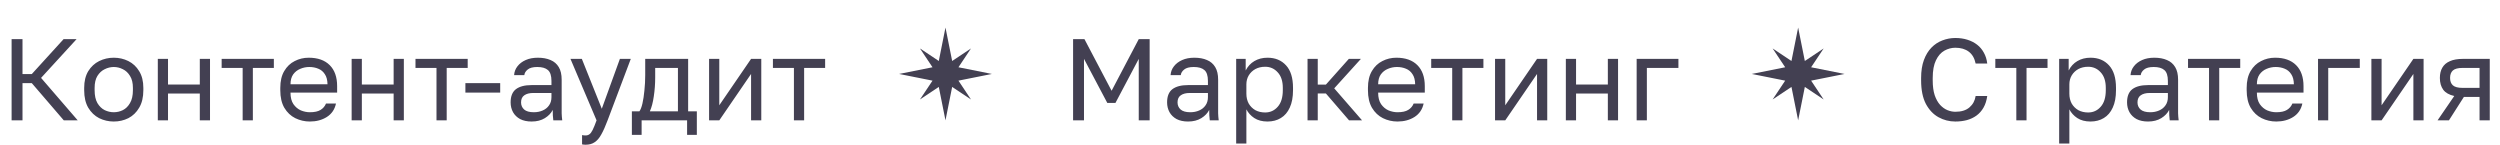
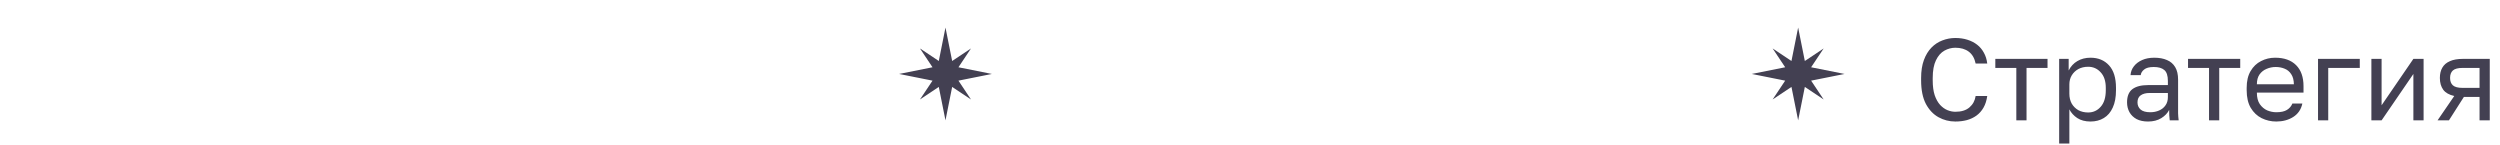
<svg xmlns="http://www.w3.org/2000/svg" width="431" height="25" viewBox="0 0 431 25" fill="none">
-   <path d="M2 20.75V6.75H3.88V12.77H5.48L10.96 6.75H13.2L7.08 13.43L13.4 20.75H11L5.48 14.33H3.88V20.75H2ZM19.613 20.95C18.72 20.95 17.88 20.757 17.093 20.37C16.32 19.97 15.693 19.37 15.213 18.57C14.747 17.77 14.513 16.763 14.513 15.55V15.15C14.513 14.003 14.747 13.043 15.213 12.27C15.693 11.497 16.32 10.917 17.093 10.53C17.88 10.143 18.72 9.95 19.613 9.95C20.52 9.95 21.36 10.143 22.133 10.53C22.907 10.917 23.527 11.497 23.993 12.27C24.473 13.043 24.713 14.003 24.713 15.15V15.55C24.713 16.763 24.473 17.77 23.993 18.57C23.527 19.37 22.907 19.97 22.133 20.37C21.36 20.757 20.52 20.95 19.613 20.95ZM19.613 19.35C20.16 19.35 20.68 19.23 21.173 18.99C21.68 18.737 22.093 18.33 22.413 17.77C22.747 17.21 22.913 16.47 22.913 15.55V15.15C22.913 14.297 22.747 13.61 22.413 13.09C22.093 12.557 21.68 12.17 21.173 11.93C20.68 11.677 20.16 11.55 19.613 11.55C19.08 11.55 18.56 11.677 18.053 11.93C17.547 12.17 17.127 12.557 16.793 13.09C16.473 13.61 16.313 14.297 16.313 15.15V15.55C16.313 16.47 16.473 17.21 16.793 17.77C17.127 18.33 17.547 18.737 18.053 18.99C18.56 19.23 19.08 19.35 19.613 19.35ZM27.206 20.75V10.15H28.965V14.57H34.446V10.15H36.206V20.75H34.446V16.13H28.965V20.75H27.206ZM41.833 20.75V11.71H38.212V10.15H47.212V11.71H43.593V20.75H41.833ZM53.422 20.95C52.529 20.95 51.688 20.757 50.902 20.37C50.129 19.983 49.502 19.39 49.022 18.59C48.555 17.79 48.322 16.777 48.322 15.55V15.15C48.322 13.977 48.548 13.01 49.002 12.25C49.455 11.477 50.055 10.903 50.802 10.53C51.548 10.143 52.355 9.95 53.222 9.95C54.782 9.95 55.989 10.377 56.842 11.23C57.695 12.083 58.122 13.29 58.122 14.85V15.97H50.082C50.082 16.797 50.248 17.457 50.582 17.95C50.928 18.443 51.355 18.803 51.862 19.03C52.382 19.243 52.902 19.35 53.422 19.35C54.222 19.35 54.835 19.217 55.262 18.95C55.702 18.683 56.015 18.317 56.202 17.85H57.922C57.709 18.863 57.182 19.637 56.342 20.17C55.515 20.69 54.542 20.95 53.422 20.95ZM53.322 11.55C52.775 11.55 52.255 11.657 51.762 11.87C51.269 12.07 50.862 12.39 50.542 12.83C50.235 13.27 50.082 13.837 50.082 14.53H56.462C56.449 13.797 56.295 13.217 56.002 12.79C55.722 12.35 55.349 12.037 54.882 11.85C54.415 11.65 53.895 11.55 53.322 11.55ZM60.623 20.75V10.15H62.383V14.57H67.863V10.15H69.623V20.75H67.863V16.13H62.383V20.75H60.623ZM75.251 20.75V11.71H71.63V10.15H80.63V11.71H77.01V20.75H75.251ZM80.234 15.97V14.33H86.234V15.97H80.234ZM91.651 20.95C90.878 20.95 90.218 20.81 89.671 20.53C89.138 20.237 88.731 19.843 88.451 19.35C88.171 18.843 88.031 18.277 88.031 17.65C88.031 16.597 88.338 15.837 88.951 15.37C89.578 14.903 90.471 14.67 91.631 14.67H95.071V13.95C95.071 13.043 94.865 12.417 94.451 12.07C94.051 11.723 93.445 11.55 92.631 11.55C91.871 11.55 91.318 11.697 90.971 11.99C90.625 12.27 90.431 12.59 90.391 12.95H88.631C88.671 12.377 88.865 11.87 89.211 11.43C89.558 10.977 90.031 10.617 90.631 10.35C91.231 10.083 91.931 9.95 92.731 9.95C93.571 9.95 94.298 10.083 94.911 10.35C95.525 10.603 95.998 11.01 96.331 11.57C96.665 12.117 96.831 12.843 96.831 13.75V18.05C96.831 18.61 96.831 19.103 96.831 19.53C96.845 19.943 96.878 20.35 96.931 20.75H95.391C95.351 20.443 95.325 20.157 95.311 19.89C95.298 19.61 95.291 19.297 95.291 18.95C95.011 19.51 94.558 19.983 93.931 20.37C93.305 20.757 92.545 20.95 91.651 20.95ZM92.031 19.35C92.591 19.35 93.098 19.25 93.551 19.05C94.018 18.85 94.385 18.557 94.651 18.17C94.931 17.783 95.071 17.31 95.071 16.75V16.03H91.931C91.278 16.03 90.765 16.163 90.391 16.43C90.018 16.683 89.831 17.09 89.831 17.65C89.831 18.143 90.005 18.55 90.351 18.87C90.711 19.19 91.271 19.35 92.031 19.35ZM100.949 24.95C100.749 24.95 100.549 24.93 100.349 24.89V23.29C100.549 23.33 100.749 23.35 100.949 23.35C101.216 23.35 101.436 23.283 101.609 23.15C101.796 23.03 101.983 22.783 102.169 22.41C102.356 22.037 102.583 21.483 102.849 20.75L98.349 10.15H100.309L103.749 18.75L106.869 10.15H108.749L104.749 20.75C104.376 21.75 104.016 22.557 103.669 23.17C103.336 23.783 102.956 24.23 102.529 24.51C102.116 24.803 101.589 24.95 100.949 24.95ZM108.935 23.25V19.19H110.235C110.435 18.923 110.608 18.477 110.755 17.85C110.902 17.21 111.015 16.463 111.095 15.61C111.188 14.757 111.235 13.87 111.235 12.95V10.15H118.635V19.19H120.135V23.25H118.455V20.75H110.615V23.25H108.935ZM112.035 19.19H116.875V11.71H112.955V13.35C112.955 14.47 112.875 15.557 112.715 16.61C112.568 17.65 112.342 18.51 112.035 19.19ZM122.245 20.75V10.15H124.005V18.15L129.485 10.15H131.245V20.75H129.485V12.75L124.005 20.75H122.245ZM136.872 20.75V11.71H133.252V10.15H142.252V11.71H138.632V20.75H136.872Z" fill="#434052" />
  <path d="M163 20.75L161.847 14.985L158.6 17.15L160.765 13.903L155 12.75L160.765 11.597L158.6 8.35L161.847 10.515L163 4.75L164.153 10.515L167.4 8.35L165.235 11.597L171 12.75L165.235 13.903L167.4 17.15L164.153 14.985L163 20.75Z" fill="#434052" />
-   <path d="M185 20.75V6.75H186.96L191.64 15.65L196.32 6.75H198.2V20.75H196.32V10.15L192.3 17.75H190.9L186.88 10.15V20.75H185ZM204.827 20.95C204.054 20.95 203.394 20.81 202.847 20.53C202.314 20.237 201.907 19.843 201.627 19.35C201.347 18.843 201.207 18.277 201.207 17.65C201.207 16.597 201.514 15.837 202.127 15.37C202.754 14.903 203.647 14.67 204.807 14.67H208.247V13.95C208.247 13.043 208.04 12.417 207.627 12.07C207.227 11.723 206.62 11.55 205.807 11.55C205.047 11.55 204.494 11.697 204.147 11.99C203.8 12.27 203.607 12.59 203.567 12.95H201.807C201.847 12.377 202.04 11.87 202.387 11.43C202.734 10.977 203.207 10.617 203.807 10.35C204.407 10.083 205.107 9.95 205.907 9.95C206.747 9.95 207.474 10.083 208.087 10.35C208.7 10.603 209.174 11.01 209.507 11.57C209.84 12.117 210.007 12.843 210.007 13.75V18.05C210.007 18.61 210.007 19.103 210.007 19.53C210.02 19.943 210.054 20.35 210.107 20.75H208.567C208.527 20.443 208.5 20.157 208.487 19.89C208.474 19.61 208.467 19.297 208.467 18.95C208.187 19.51 207.734 19.983 207.107 20.37C206.48 20.757 205.72 20.95 204.827 20.95ZM205.207 19.35C205.767 19.35 206.274 19.25 206.727 19.05C207.194 18.85 207.56 18.557 207.827 18.17C208.107 17.783 208.247 17.31 208.247 16.75V16.03H205.107C204.454 16.03 203.94 16.163 203.567 16.43C203.194 16.683 203.007 17.09 203.007 17.65C203.007 18.143 203.18 18.55 203.527 18.87C203.887 19.19 204.447 19.35 205.207 19.35ZM213.116 24.75V10.15H214.756V12.15C215.116 11.443 215.616 10.903 216.256 10.53C216.909 10.143 217.662 9.95 218.516 9.95C219.849 9.95 220.916 10.39 221.716 11.27C222.516 12.137 222.916 13.43 222.916 15.15V15.55C222.916 16.75 222.729 17.75 222.356 18.55C221.996 19.35 221.482 19.95 220.816 20.35C220.162 20.75 219.396 20.95 218.516 20.95C217.609 20.95 216.849 20.75 216.236 20.35C215.636 19.95 215.182 19.45 214.876 18.85V24.75H213.116ZM218.116 19.39C218.982 19.39 219.702 19.063 220.276 18.41C220.862 17.757 221.156 16.803 221.156 15.55V15.15C221.156 13.99 220.862 13.097 220.276 12.47C219.702 11.83 218.982 11.51 218.116 11.51C217.476 11.51 216.909 11.643 216.416 11.91C215.936 12.177 215.556 12.543 215.276 13.01C215.009 13.463 214.876 13.977 214.876 14.55V16.15C214.876 16.79 215.009 17.357 215.276 17.85C215.556 18.33 215.936 18.71 216.416 18.99C216.909 19.257 217.476 19.39 218.116 19.39ZM225.42 20.75V10.15H227.18V14.59H228.58L232.54 10.15H234.62L230.02 15.23L234.82 20.75H232.58L228.58 16.11H227.18V20.75H225.42ZM240.934 20.95C240.04 20.95 239.2 20.757 238.414 20.37C237.64 19.983 237.014 19.39 236.534 18.59C236.067 17.79 235.834 16.777 235.834 15.55V15.15C235.834 13.977 236.06 13.01 236.514 12.25C236.967 11.477 237.567 10.903 238.314 10.53C239.06 10.143 239.867 9.95 240.734 9.95C242.294 9.95 243.5 10.377 244.354 11.23C245.207 12.083 245.634 13.29 245.634 14.85V15.97H237.594C237.594 16.797 237.76 17.457 238.094 17.95C238.44 18.443 238.867 18.803 239.374 19.03C239.894 19.243 240.414 19.35 240.934 19.35C241.734 19.35 242.347 19.217 242.774 18.95C243.214 18.683 243.527 18.317 243.714 17.85H245.434C245.22 18.863 244.694 19.637 243.854 20.17C243.027 20.69 242.054 20.95 240.934 20.95ZM240.834 11.55C240.287 11.55 239.767 11.657 239.274 11.87C238.78 12.07 238.374 12.39 238.054 12.83C237.747 13.27 237.594 13.837 237.594 14.53H243.974C243.96 13.797 243.807 13.217 243.514 12.79C243.234 12.35 242.86 12.037 242.394 11.85C241.927 11.65 241.407 11.55 240.834 11.55ZM250.36 20.75V11.71H246.74V10.15H255.74V11.71H252.12V20.75H250.36ZM257.745 20.75V10.15H259.505V18.15L264.985 10.15H266.745V20.75H264.985V12.75L259.505 20.75H257.745ZM269.952 20.75V10.15H271.712V14.57H277.192V10.15H278.952V20.75H277.192V16.13H271.712V20.75H269.952ZM282.159 20.75V10.15H289.359V11.71H283.919V20.75H282.159Z" fill="#434052" />
  <path d="M310 20.75L308.847 14.985L305.6 17.15L307.765 13.903L302 12.75L307.765 11.597L305.6 8.35L308.847 10.515L310 4.75L311.153 10.515L314.4 8.35L312.235 11.597L318 12.75L312.235 13.903L314.4 17.15L311.153 14.985L310 20.75Z" fill="#434052" />
  <path d="M337.1 20.95C336.06 20.95 335.093 20.703 334.2 20.21C333.307 19.717 332.58 18.95 332.02 17.91C331.473 16.857 331.2 15.503 331.2 13.85V13.45C331.2 12.25 331.36 11.217 331.68 10.35C332 9.483 332.433 8.77 332.98 8.21C333.527 7.65 334.153 7.237 334.86 6.97C335.58 6.69 336.327 6.55 337.1 6.55C337.86 6.55 338.553 6.65 339.18 6.85C339.82 7.05 340.38 7.337 340.86 7.71C341.34 8.083 341.727 8.543 342.02 9.09C342.327 9.637 342.52 10.257 342.6 10.95H340.6C340.413 10.043 340.02 9.363 339.42 8.91C338.82 8.457 338.047 8.23 337.1 8.23C336.447 8.23 335.82 8.397 335.22 8.73C334.62 9.063 334.133 9.617 333.76 10.39C333.387 11.15 333.2 12.17 333.2 13.45V13.85C333.2 14.863 333.313 15.717 333.54 16.41C333.78 17.103 334.093 17.663 334.48 18.09C334.867 18.503 335.287 18.803 335.74 18.99C336.207 19.177 336.66 19.27 337.1 19.27C338.14 19.27 338.953 19.017 339.54 18.51C340.127 18.003 340.48 17.35 340.6 16.55H342.6C342.493 17.323 342.28 17.99 341.96 18.55C341.64 19.11 341.233 19.57 340.74 19.93C340.26 20.277 339.707 20.537 339.08 20.71C338.467 20.87 337.807 20.95 337.1 20.95ZM347.614 20.75V11.71H343.994V10.15H352.994V11.71H349.374V20.75H347.614ZM354.998 24.75V10.15H356.638V12.15C356.998 11.443 357.498 10.903 358.138 10.53C358.792 10.143 359.545 9.95 360.398 9.95C361.732 9.95 362.798 10.39 363.598 11.27C364.398 12.137 364.798 13.43 364.798 15.15V15.55C364.798 16.75 364.612 17.75 364.238 18.55C363.878 19.35 363.365 19.95 362.698 20.35C362.045 20.75 361.278 20.95 360.398 20.95C359.492 20.95 358.732 20.75 358.118 20.35C357.518 19.95 357.065 19.45 356.758 18.85V24.75H354.998ZM359.998 19.39C360.865 19.39 361.585 19.063 362.158 18.41C362.745 17.757 363.038 16.803 363.038 15.55V15.15C363.038 13.99 362.745 13.097 362.158 12.47C361.585 11.83 360.865 11.51 359.998 11.51C359.358 11.51 358.792 11.643 358.298 11.91C357.818 12.177 357.438 12.543 357.158 13.01C356.892 13.463 356.758 13.977 356.758 14.55V16.15C356.758 16.79 356.892 17.357 357.158 17.85C357.438 18.33 357.818 18.71 358.298 18.99C358.792 19.257 359.358 19.39 359.998 19.39ZM370.323 20.95C369.55 20.95 368.89 20.81 368.343 20.53C367.81 20.237 367.403 19.843 367.123 19.35C366.843 18.843 366.703 18.277 366.703 17.65C366.703 16.597 367.01 15.837 367.623 15.37C368.25 14.903 369.143 14.67 370.303 14.67H373.743V13.95C373.743 13.043 373.536 12.417 373.123 12.07C372.723 11.723 372.116 11.55 371.303 11.55C370.543 11.55 369.99 11.697 369.643 11.99C369.296 12.27 369.103 12.59 369.063 12.95H367.303C367.343 12.377 367.536 11.87 367.883 11.43C368.23 10.977 368.703 10.617 369.303 10.35C369.903 10.083 370.603 9.95 371.403 9.95C372.243 9.95 372.97 10.083 373.583 10.35C374.196 10.603 374.67 11.01 375.003 11.57C375.336 12.117 375.503 12.843 375.503 13.75V18.05C375.503 18.61 375.503 19.103 375.503 19.53C375.516 19.943 375.55 20.35 375.603 20.75H374.063C374.023 20.443 373.996 20.157 373.983 19.89C373.97 19.61 373.963 19.297 373.963 18.95C373.683 19.51 373.23 19.983 372.603 20.37C371.976 20.757 371.216 20.95 370.323 20.95ZM370.703 19.35C371.263 19.35 371.77 19.25 372.223 19.05C372.69 18.85 373.056 18.557 373.323 18.17C373.603 17.783 373.743 17.31 373.743 16.75V16.03H370.603C369.95 16.03 369.436 16.163 369.063 16.43C368.69 16.683 368.503 17.09 368.503 17.65C368.503 18.143 368.676 18.55 369.023 18.87C369.383 19.19 369.943 19.35 370.703 19.35ZM380.836 20.75V11.71H377.216V10.15H386.216V11.71H382.596V20.75H380.836ZM392.426 20.95C391.532 20.95 390.692 20.757 389.906 20.37C389.132 19.983 388.506 19.39 388.026 18.59C387.559 17.79 387.326 16.777 387.326 15.55V15.15C387.326 13.977 387.552 13.01 388.006 12.25C388.459 11.477 389.059 10.903 389.806 10.53C390.552 10.143 391.359 9.95 392.226 9.95C393.786 9.95 394.992 10.377 395.846 11.23C396.699 12.083 397.126 13.29 397.126 14.85V15.97H389.086C389.086 16.797 389.252 17.457 389.586 17.95C389.932 18.443 390.359 18.803 390.866 19.03C391.386 19.243 391.906 19.35 392.426 19.35C393.226 19.35 393.839 19.217 394.266 18.95C394.706 18.683 395.019 18.317 395.206 17.85H396.926C396.712 18.863 396.186 19.637 395.346 20.17C394.519 20.69 393.546 20.95 392.426 20.95ZM392.326 11.55C391.779 11.55 391.259 11.657 390.766 11.87C390.272 12.07 389.866 12.39 389.546 12.83C389.239 13.27 389.086 13.837 389.086 14.53H395.466C395.452 13.797 395.299 13.217 395.006 12.79C394.726 12.35 394.352 12.037 393.886 11.85C393.419 11.65 392.899 11.55 392.326 11.55ZM399.627 20.75V10.15H406.827V11.71H401.387V20.75H399.627ZM408.827 20.75V10.15H410.587V18.15L416.067 10.15H417.827V20.75H416.067V12.75L410.587 20.75H408.827ZM420.234 20.75L423.114 16.55C422.234 16.35 421.6 15.99 421.214 15.47C420.827 14.937 420.634 14.257 420.634 13.43C420.634 12.737 420.774 12.15 421.054 11.67C421.334 11.177 421.767 10.803 422.354 10.55C422.94 10.283 423.7 10.15 424.634 10.15H429.234V20.75H427.474V16.71H424.774L422.194 20.75H420.234ZM422.394 13.43C422.394 13.99 422.554 14.417 422.874 14.71C423.207 15.003 423.76 15.15 424.534 15.15H427.474V11.71H424.534C423.76 11.71 423.207 11.857 422.874 12.15C422.554 12.443 422.394 12.87 422.394 13.43Z" fill="#434052" />
</svg>